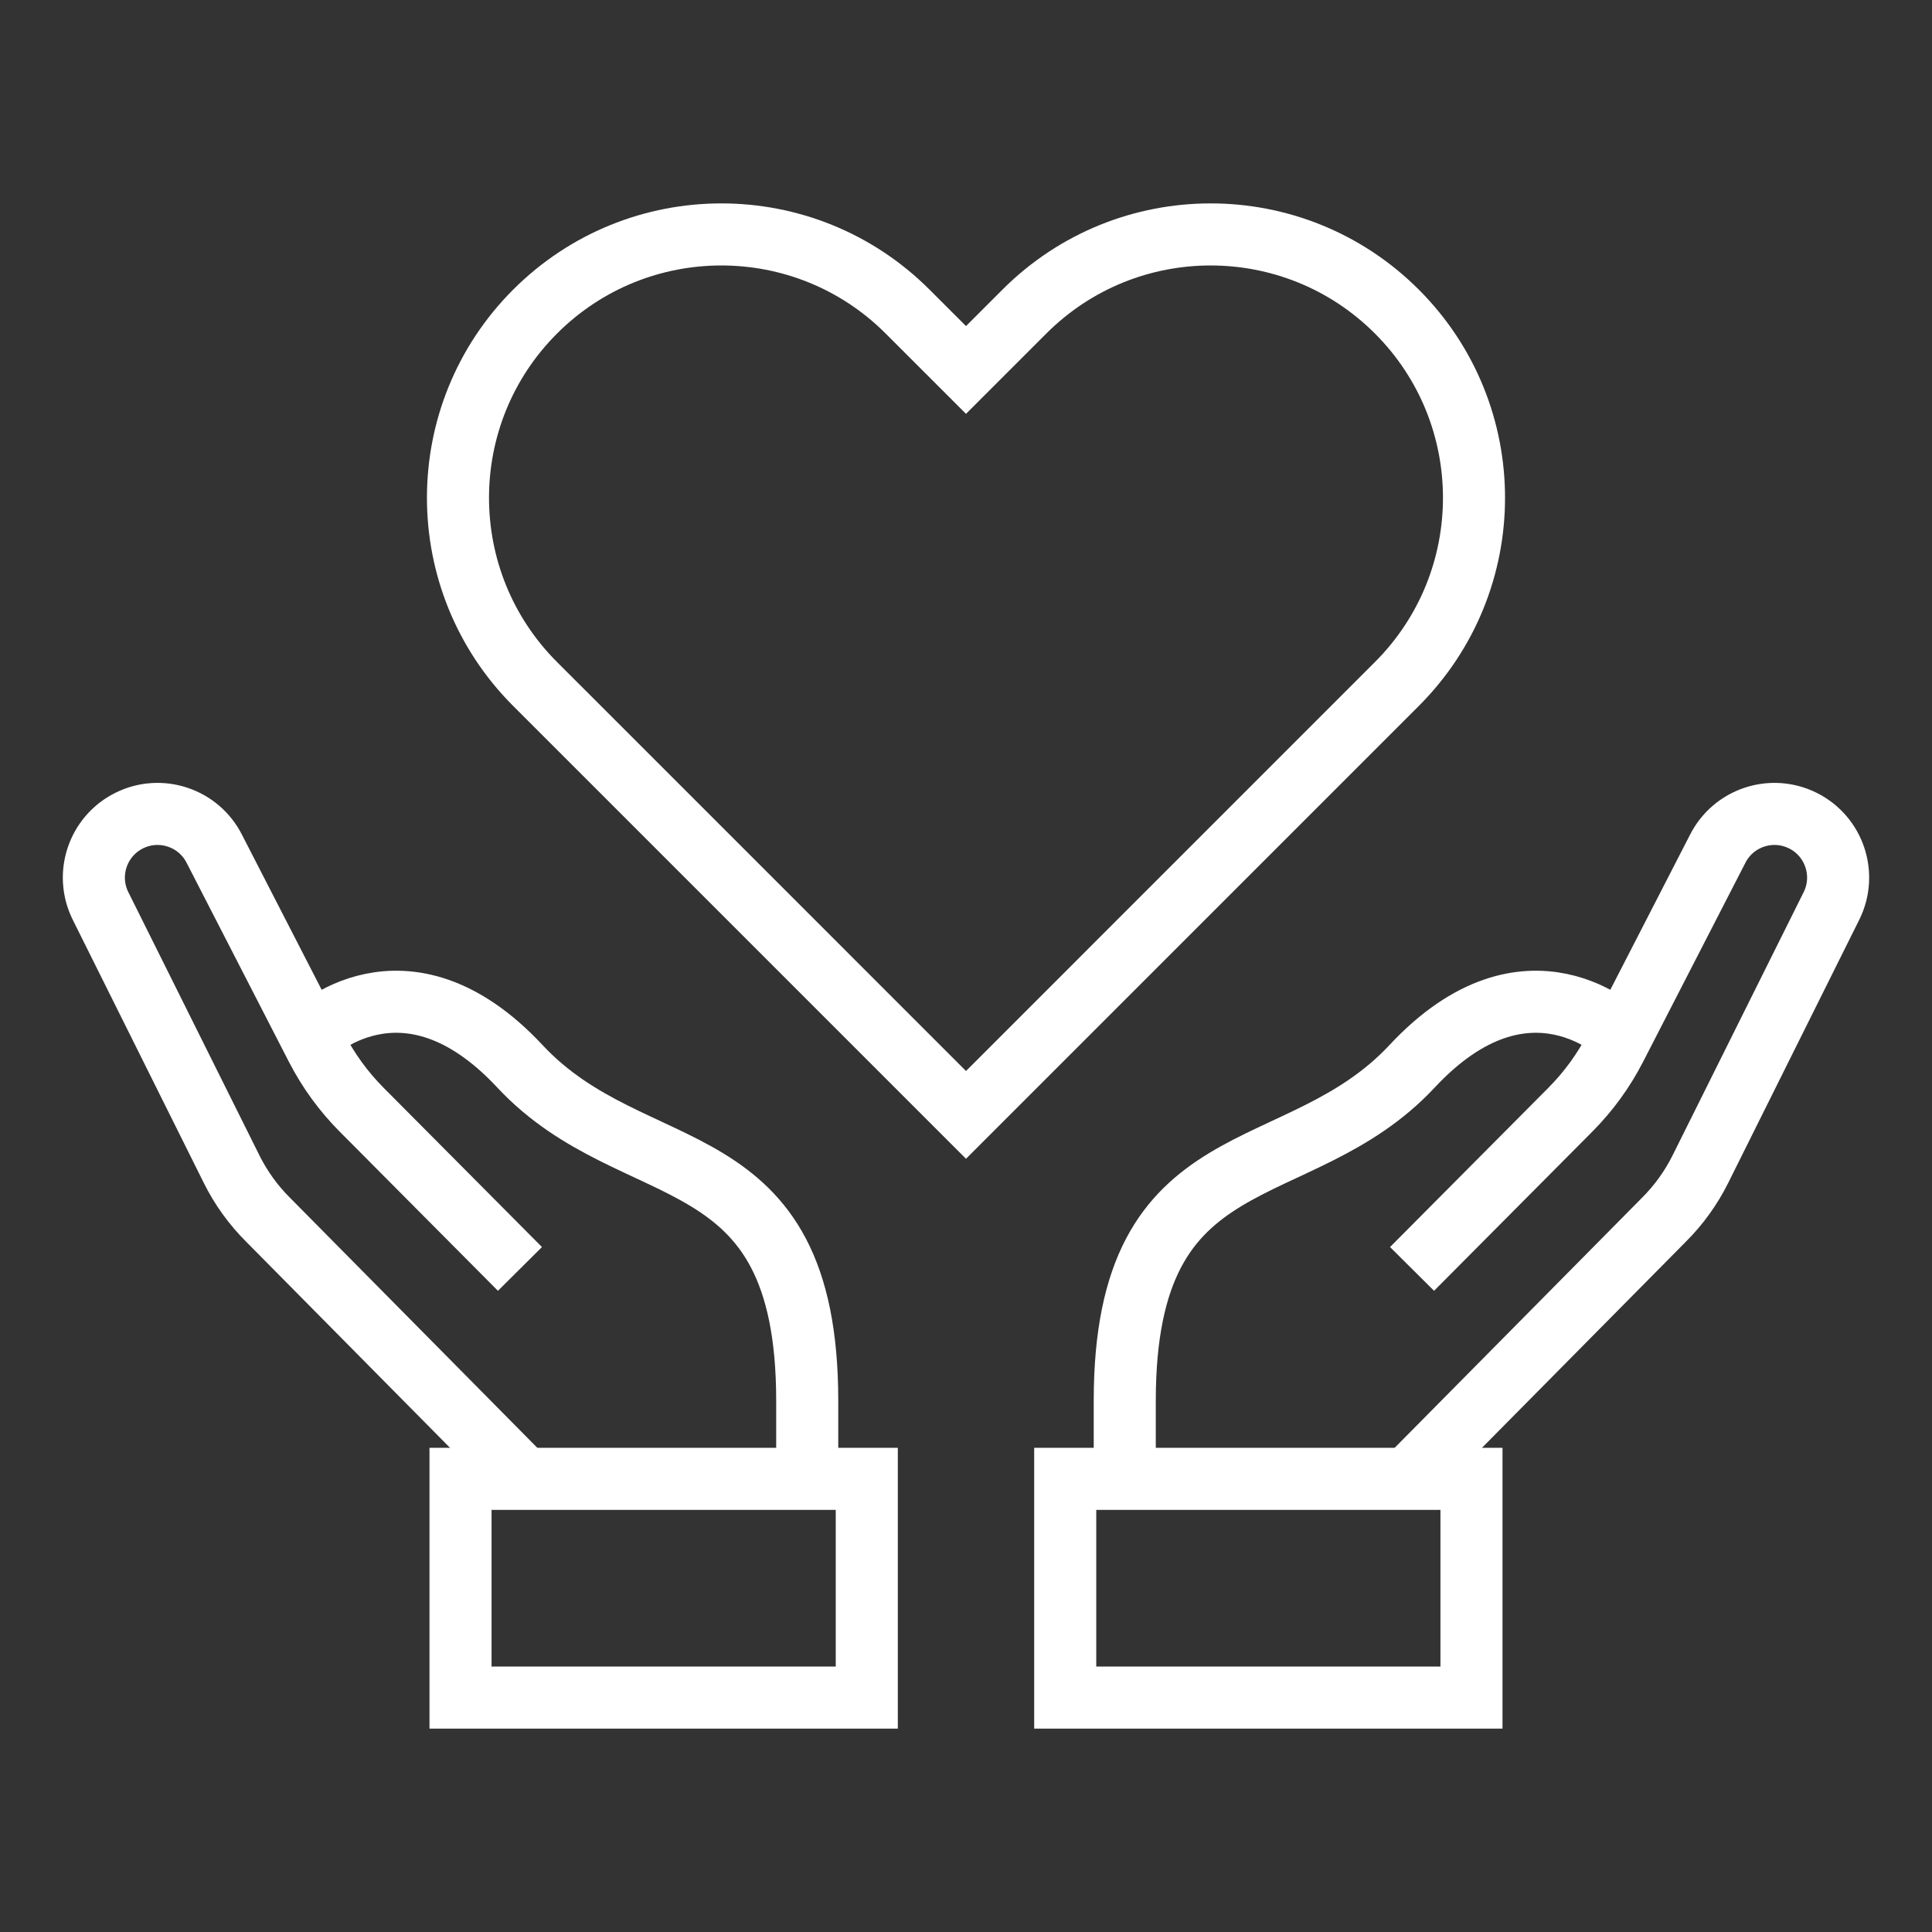
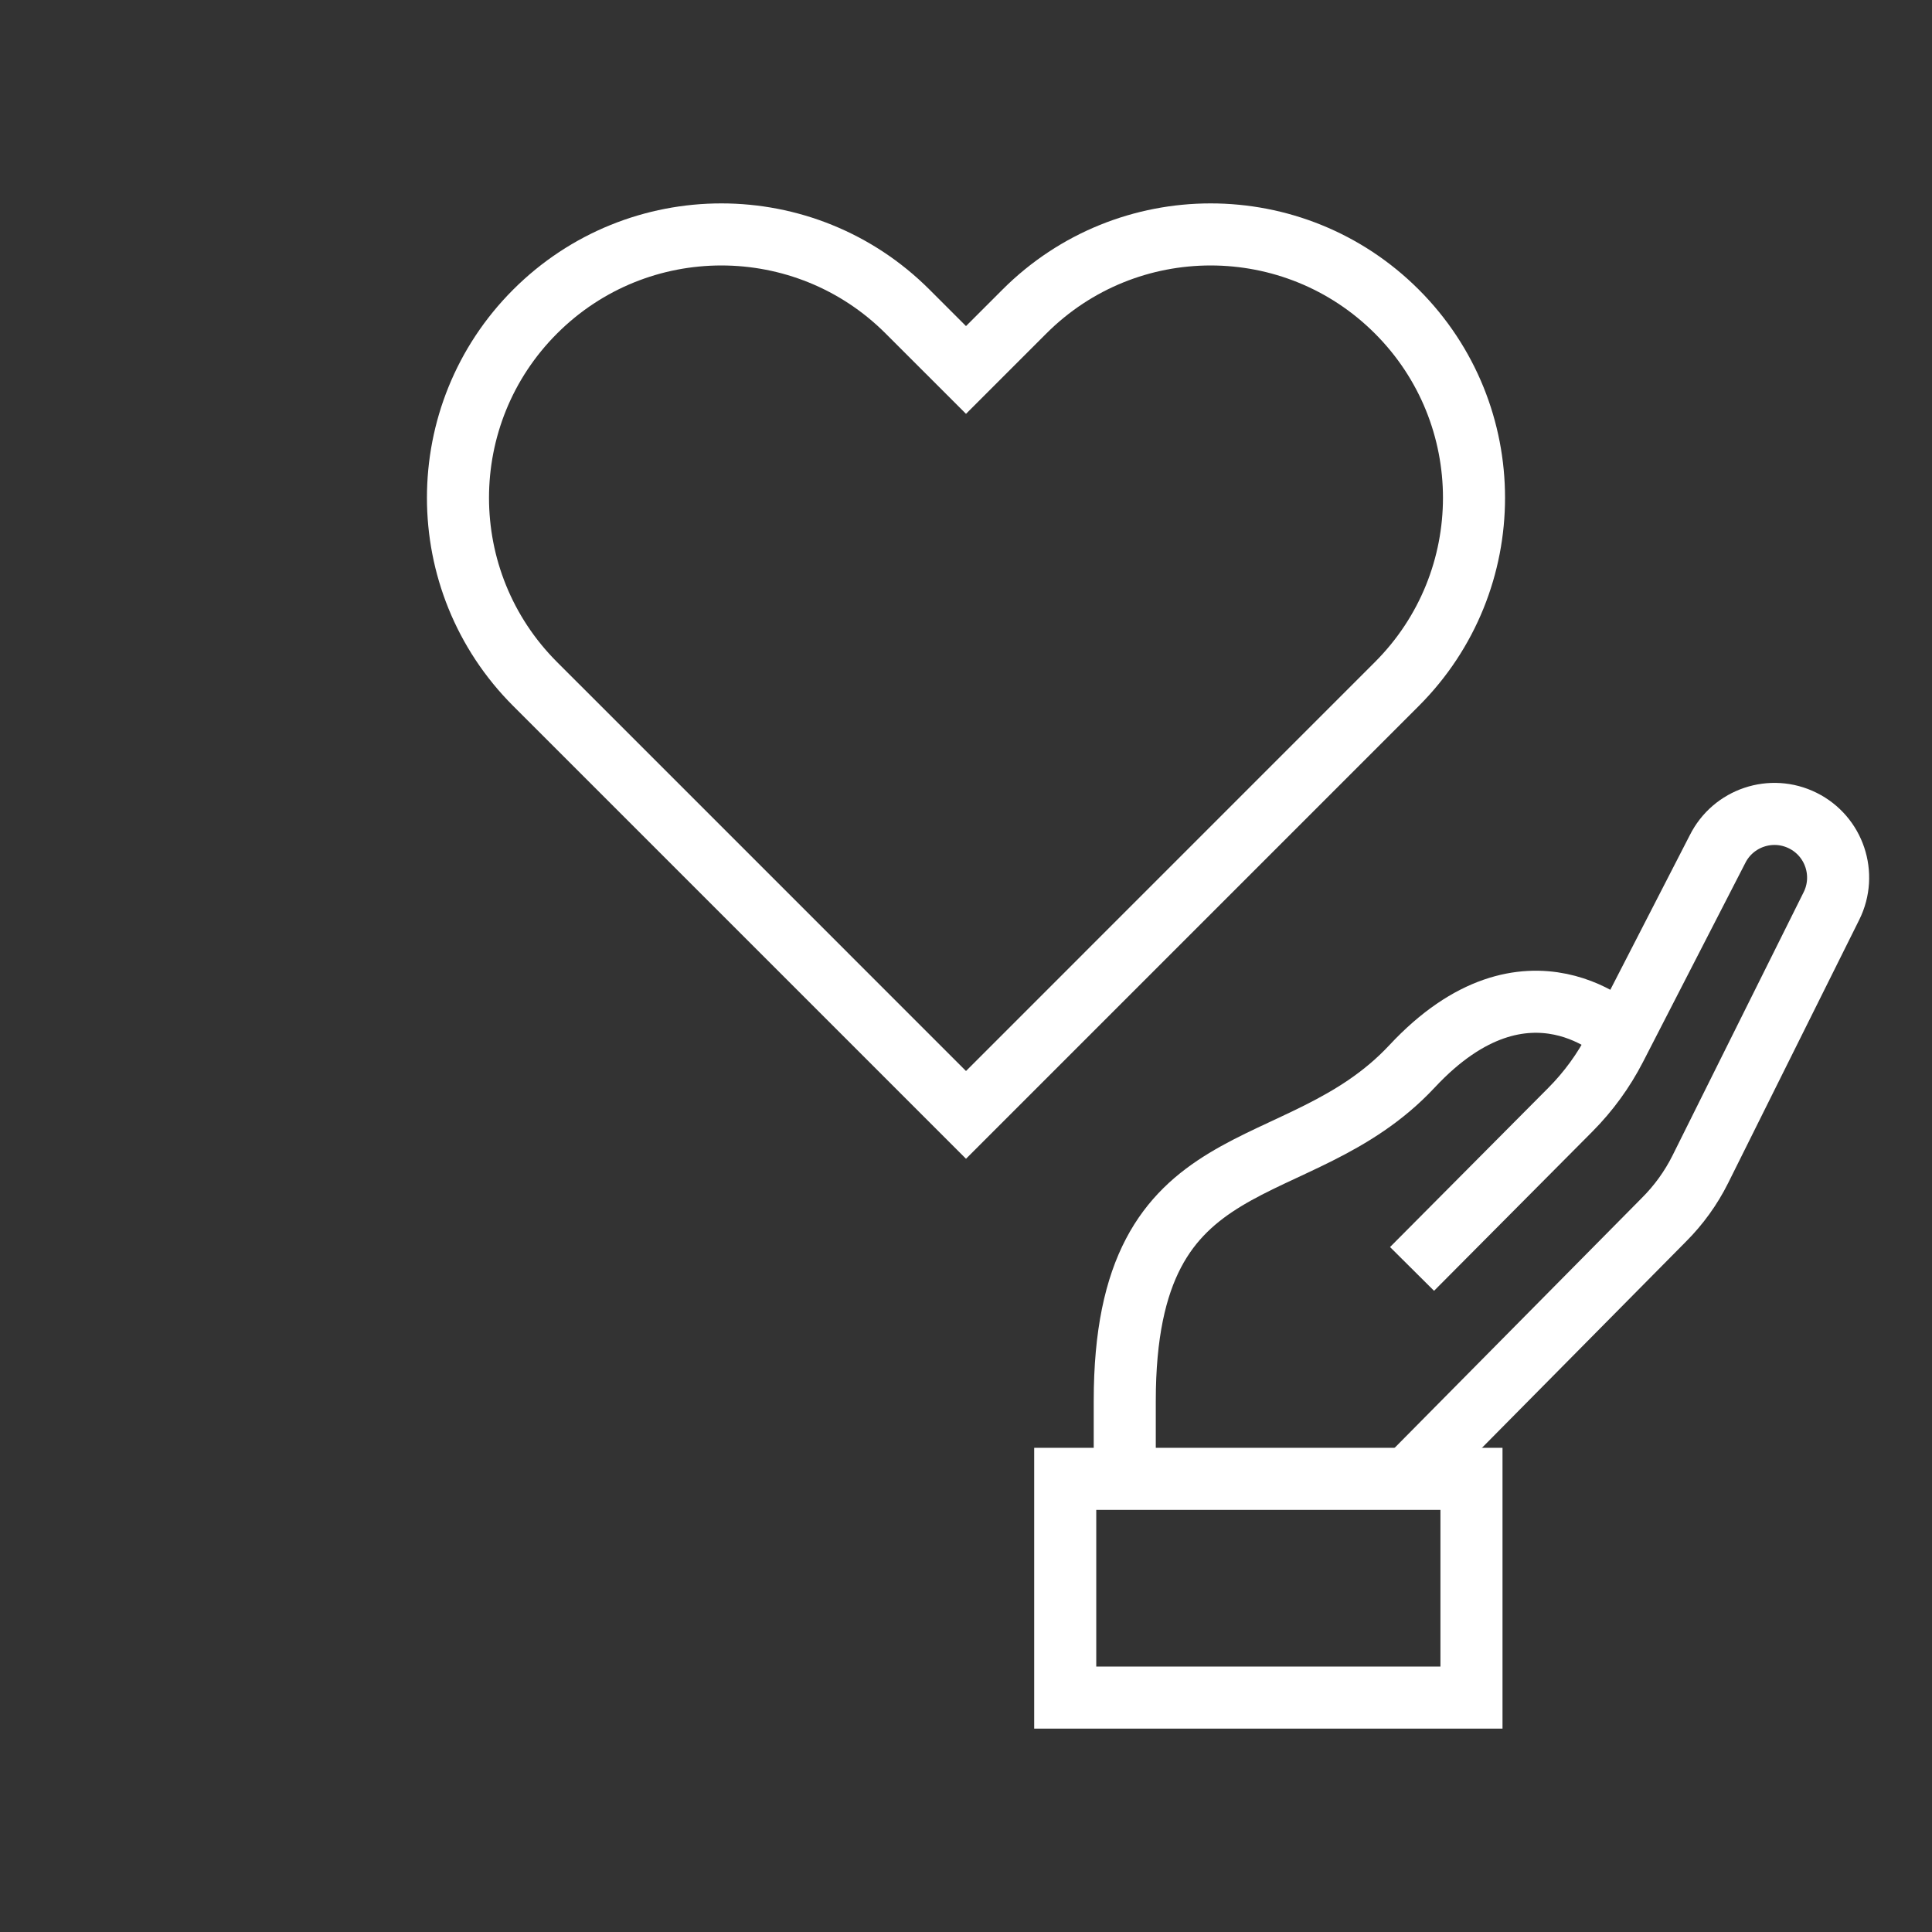
<svg xmlns="http://www.w3.org/2000/svg" xmlns:xlink="http://www.w3.org/1999/xlink" width="87px" height="87px" viewBox="0 0 87 87" version="1.1">
  <rect x="0" y="0" width="87" height="87" fill="#333333" stroke="none" />
  <title>icn_1_white_87x87</title>
  <defs>
    <polygon id="path-1" points="0 86.999 86.999 86.999 86.999 0 0 0" />
  </defs>
  <g id="icn_1_white_87x87" stroke="none" stroke-width="1" fill="none" fill-rule="evenodd">
    <g id="Group-13">
      <path d="M0,0 L0,0.83 L0,86.17 L0,87 L0.83,87 L86.17,87 L87,87 L87,0 L0,0 Z M0.83,86.171 L86.171,86.171 L86.171,0.83 L0.83,0.83 L0.83,86.171 Z" id="Fill-1" />
      <g id="Group-12" transform="translate(0, 0.001)">
-         <path d="M23.32,66.297 L12.073,54.927 C11.406,54.263 10.851,53.494 10.432,52.652 L4.528,40.796 C3.822,39.379 4.399,37.658 5.816,36.952 L5.816,36.952 C7.233,36.246 8.954,36.823 9.66,38.24 L14.255,47.18 C14.785,48.209 15.469,49.15 16.286,49.971 L23.414,57.14" id="Stroke-2" stroke="#FFFFFF" stroke-width="2.795" />
-         <path d="M13.971,46.626 C13.971,46.626 18.191,42.419 23.414,48.017 C28.589,53.563 36.35,51.048 36.35,63.079 L36.35,66.593" id="Stroke-4" stroke="#FFFFFF" stroke-width="2.795" />
        <mask id="mask-2" fill="white">
          <use xlink:href="#path-1" />
        </mask>
        <g id="Clip-7" />
-         <polygon id="Stroke-6" stroke="#FFFFFF" stroke-width="2.795" mask="url(#mask-2)" points="20.738 76.443 39.032 76.443 39.032 66.593 20.738 66.593" />
        <path d="M63.679,66.297 L74.927,54.927 C75.593,54.263 76.148,53.494 76.568,52.652 L82.472,40.796 C83.177,39.379 82.601,37.658 81.184,36.952 L81.184,36.952 C79.766,36.246 78.046,36.823 77.34,38.24 L72.744,47.18 C72.215,48.209 71.531,49.15 70.714,49.971 L63.586,57.14" id="Stroke-8" stroke="#FFFFFF" stroke-width="2.795" mask="url(#mask-2)" />
        <path d="M73.029,46.626 C73.029,46.626 68.809,42.419 63.586,48.017 C58.411,53.563 50.649,51.048 50.649,63.079 L50.649,66.593" id="Stroke-9" stroke="#FFFFFF" stroke-width="2.795" mask="url(#mask-2)" />
        <polygon id="Stroke-10" stroke="#FFFFFF" stroke-width="2.795" mask="url(#mask-2)" points="47.968 76.443 66.262 76.443 66.262 66.593 47.968 66.593" />
        <path d="M62.902,14.029 L62.902,14.029 C58.271,9.398 50.761,9.398 46.13,14.029 L43.5,16.659 L40.869,14.029 C36.238,9.398 28.729,9.398 24.097,14.029 C19.465,18.66 19.465,26.169 24.097,30.801 L26.728,33.431 L43.5,50.204 L60.272,33.431 L62.902,30.801 C67.534,26.169 67.534,18.66 62.902,14.029 Z" id="Stroke-11" stroke="#FFFFFF" stroke-width="2.795" mask="url(#mask-2)" />
      </g>
    </g>
  </g>
</svg>